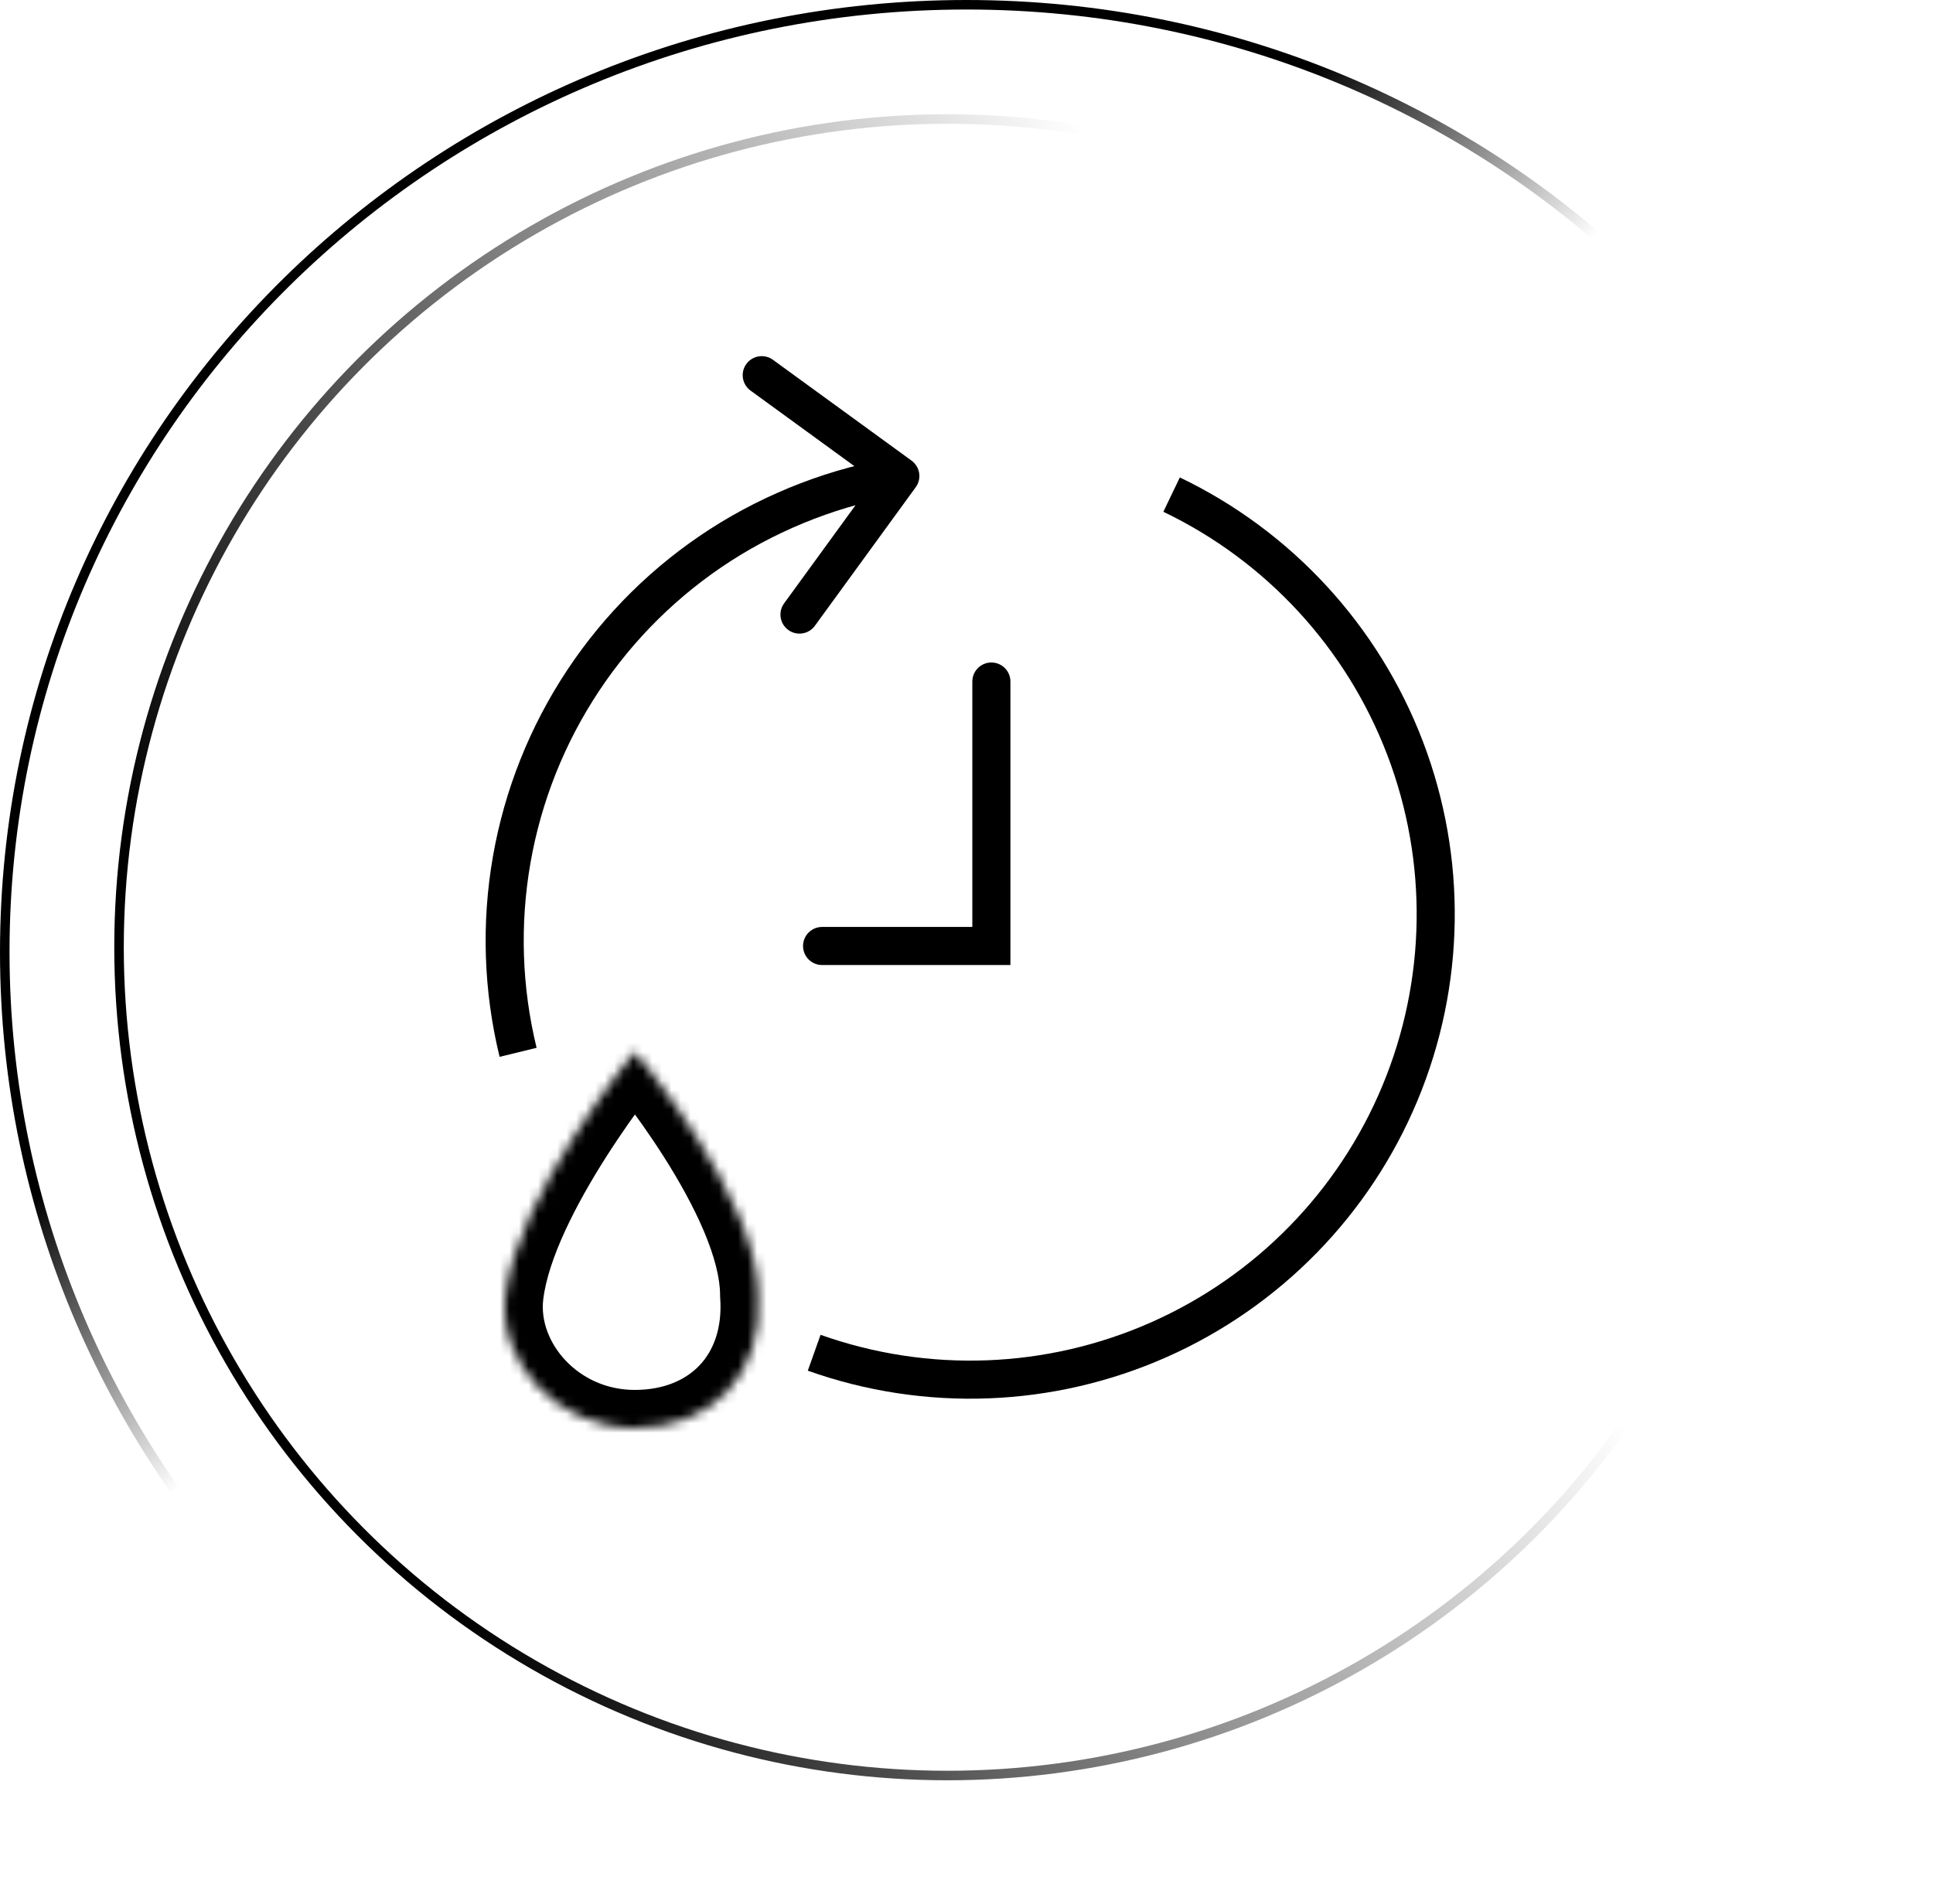
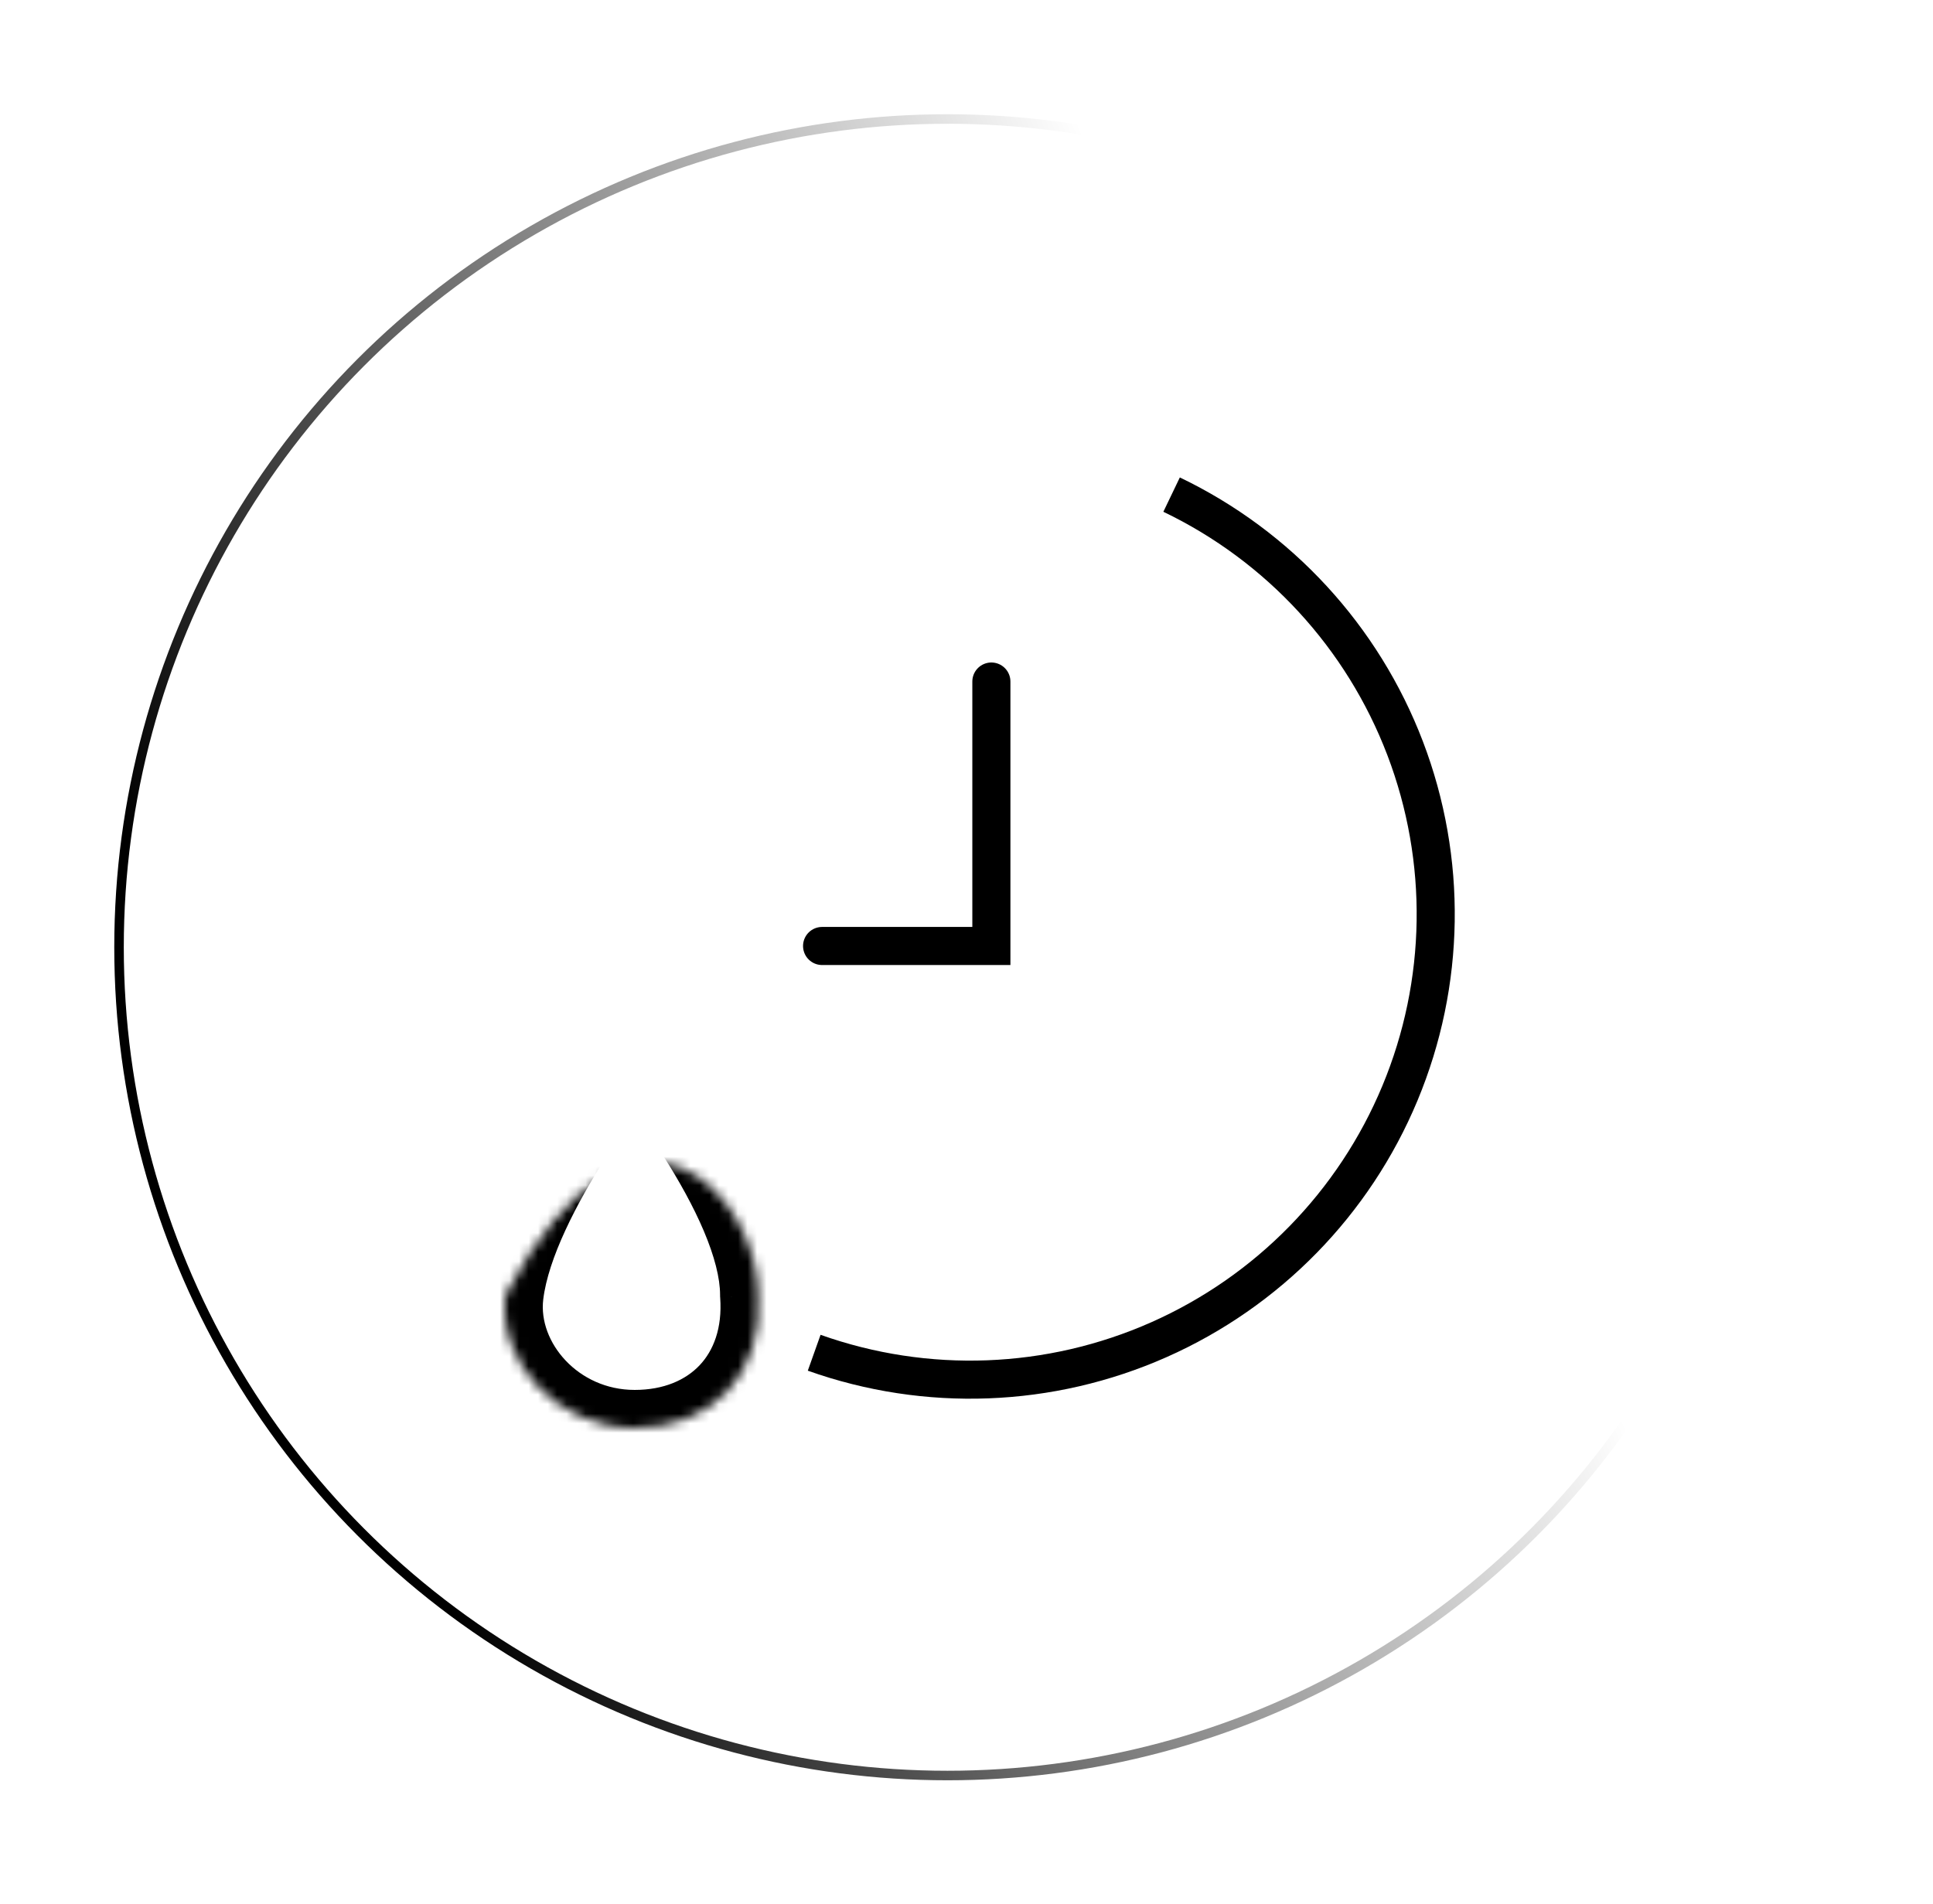
<svg xmlns="http://www.w3.org/2000/svg" width="203" height="200" viewBox="0 0 203 200" fill="none">
  <mask id="path-1-inside-1_522_840" fill="white">
-     <path d="M79.622 136.026C80.221 144.409 74.696 149.997 66.65 149.997C58.603 149.997 52.219 143.171 53.077 136.026C54.347 125.448 66.65 110.479 66.65 110.479C66.65 110.479 79.622 125.847 79.622 136.026Z" />
+     <path d="M79.622 136.026C80.221 144.409 74.696 149.997 66.65 149.997C58.603 149.997 52.219 143.171 53.077 136.026C66.65 110.479 79.622 125.847 79.622 136.026Z" />
  </mask>
  <path d="M79.622 136.026H75.622V136.169L75.633 136.311L79.622 136.026ZM53.077 136.026L49.106 135.549L53.077 136.026ZM66.65 110.479L69.706 107.898C68.94 106.991 67.811 106.471 66.623 106.479C65.436 106.486 64.313 107.021 63.559 107.939L66.65 110.479ZM75.633 136.311C75.863 139.537 74.914 141.882 73.472 143.407C72.019 144.944 69.734 145.997 66.65 145.997V153.997C71.612 153.997 76.113 152.257 79.284 148.904C82.466 145.539 83.981 140.897 83.612 135.741L75.633 136.311ZM66.65 145.997C60.681 145.997 56.514 140.96 57.049 136.503L49.106 135.549C47.925 145.382 56.524 153.997 66.65 153.997V145.997ZM57.049 136.503C57.566 132.195 60.492 126.479 63.711 121.438C65.262 119.009 66.78 116.89 67.911 115.378C68.475 114.624 68.94 114.025 69.26 113.618C69.42 113.415 69.544 113.26 69.626 113.159C69.667 113.108 69.697 113.07 69.716 113.047C69.726 113.035 69.733 113.027 69.737 113.022C69.739 113.019 69.74 113.018 69.74 113.017C69.741 113.017 69.741 113.017 69.741 113.017C69.741 113.017 69.74 113.017 69.74 113.017C69.74 113.018 69.74 113.018 66.65 110.479C63.559 107.939 63.559 107.939 63.558 107.94C63.558 107.94 63.558 107.941 63.557 107.941C63.556 107.942 63.555 107.944 63.554 107.945C63.551 107.948 63.548 107.952 63.544 107.957C63.536 107.967 63.526 107.98 63.512 107.997C63.484 108.03 63.446 108.078 63.396 108.14C63.297 108.262 63.156 108.44 62.977 108.666C62.619 109.12 62.113 109.773 61.504 110.587C60.289 112.212 58.652 114.497 56.968 117.133C53.719 122.221 49.859 129.279 49.106 135.549L57.049 136.503ZM66.65 110.479C63.593 113.059 63.593 113.058 63.592 113.058C63.592 113.058 63.592 113.058 63.592 113.057C63.592 113.057 63.592 113.057 63.592 113.058C63.592 113.058 63.594 113.06 63.596 113.062C63.6 113.067 63.607 113.075 63.617 113.087C63.637 113.111 63.668 113.149 63.711 113.201C63.797 113.304 63.926 113.462 64.093 113.669C64.427 114.083 64.91 114.693 65.492 115.46C66.661 116.997 68.213 119.141 69.758 121.577C71.31 124.025 72.81 126.698 73.912 129.3C75.035 131.952 75.622 134.251 75.622 136.026H83.622C83.622 132.712 82.588 129.272 81.279 126.18C79.948 123.037 78.205 119.96 76.514 117.293C74.816 114.615 73.125 112.281 71.861 110.618C71.227 109.785 70.697 109.115 70.321 108.649C70.133 108.415 69.984 108.233 69.879 108.106C69.827 108.043 69.786 107.994 69.757 107.959C69.742 107.941 69.731 107.928 69.722 107.917C69.718 107.912 69.715 107.908 69.712 107.905C69.71 107.903 69.709 107.902 69.708 107.901C69.708 107.9 69.707 107.9 69.707 107.9C69.707 107.899 69.706 107.898 66.65 110.479Z" fill="black" mask="url(#path-1-inside-1_522_840)" />
-   <path d="M53.739 90.297L55.709 90.641L55.709 90.641L53.739 90.297ZM61.236 71.486L59.57 70.38L59.57 70.38L61.236 71.486ZM75.646 57.258L74.562 55.577L74.562 55.577L75.646 57.258ZM96.169 51.177C96.819 50.283 96.621 49.033 95.728 48.383L81.173 37.793C80.28 37.143 79.029 37.34 78.379 38.233C77.729 39.126 77.927 40.377 78.82 41.027L91.757 50.441L82.344 63.378C81.694 64.272 81.891 65.522 82.784 66.172C83.678 66.822 84.929 66.625 85.578 65.732L96.169 51.177ZM56.353 110.062C54.801 103.702 54.581 97.09 55.709 90.641L51.768 89.952C50.546 96.945 50.784 104.114 52.467 111.01L56.353 110.062ZM55.709 90.641C56.836 84.192 59.285 78.047 62.903 72.591L59.57 70.38C55.647 76.296 52.991 82.96 51.768 89.952L55.709 90.641ZM62.903 72.591C66.521 67.135 71.229 62.487 76.73 58.939L74.562 55.577C68.597 59.424 63.492 64.464 59.57 70.38L62.903 72.591ZM76.73 58.939C82.233 55.39 88.591 52.965 94.863 51.976L94.24 48.024C87.409 49.101 80.527 51.731 74.562 55.577L76.73 58.939Z" fill="black" />
  <path d="M104.112 71.588V99.366H86.334" stroke="black" stroke-width="4" stroke-linecap="round" />
  <path d="M123.039 51.953C134.326 57.369 143.105 66.909 147.566 78.606C152.028 90.303 151.833 103.266 147.02 114.824C142.208 126.381 133.145 135.652 121.7 140.725C110.254 145.798 97.299 146.288 85.504 142.092" stroke="black" stroke-width="4" />
  <circle cx="99.5" cy="99.5" r="87" stroke="url(#paint0_linear_522_840)" />
-   <path d="M202.5 100C202.5 154.945 157.288 199.5 101.5 199.5C45.712 199.5 0.5 154.945 0.5 100C0.5 45.055 45.712 0.5 101.5 0.5C157.288 0.5 202.5 45.055 202.5 100Z" stroke="url(#paint1_linear_522_840)" />
  <defs>
    <linearGradient id="paint0_linear_522_840" x1="24" y1="114" x2="136" y2="67" gradientUnits="userSpaceOnUse">
      <stop />
      <stop offset="1" stop-opacity="0" />
    </linearGradient>
    <linearGradient id="paint1_linear_522_840" x1="13.92" y1="116.571" x2="35.762" y2="141.268" gradientUnits="userSpaceOnUse">
      <stop />
      <stop offset="1" stop-opacity="0" />
    </linearGradient>
  </defs>
</svg>